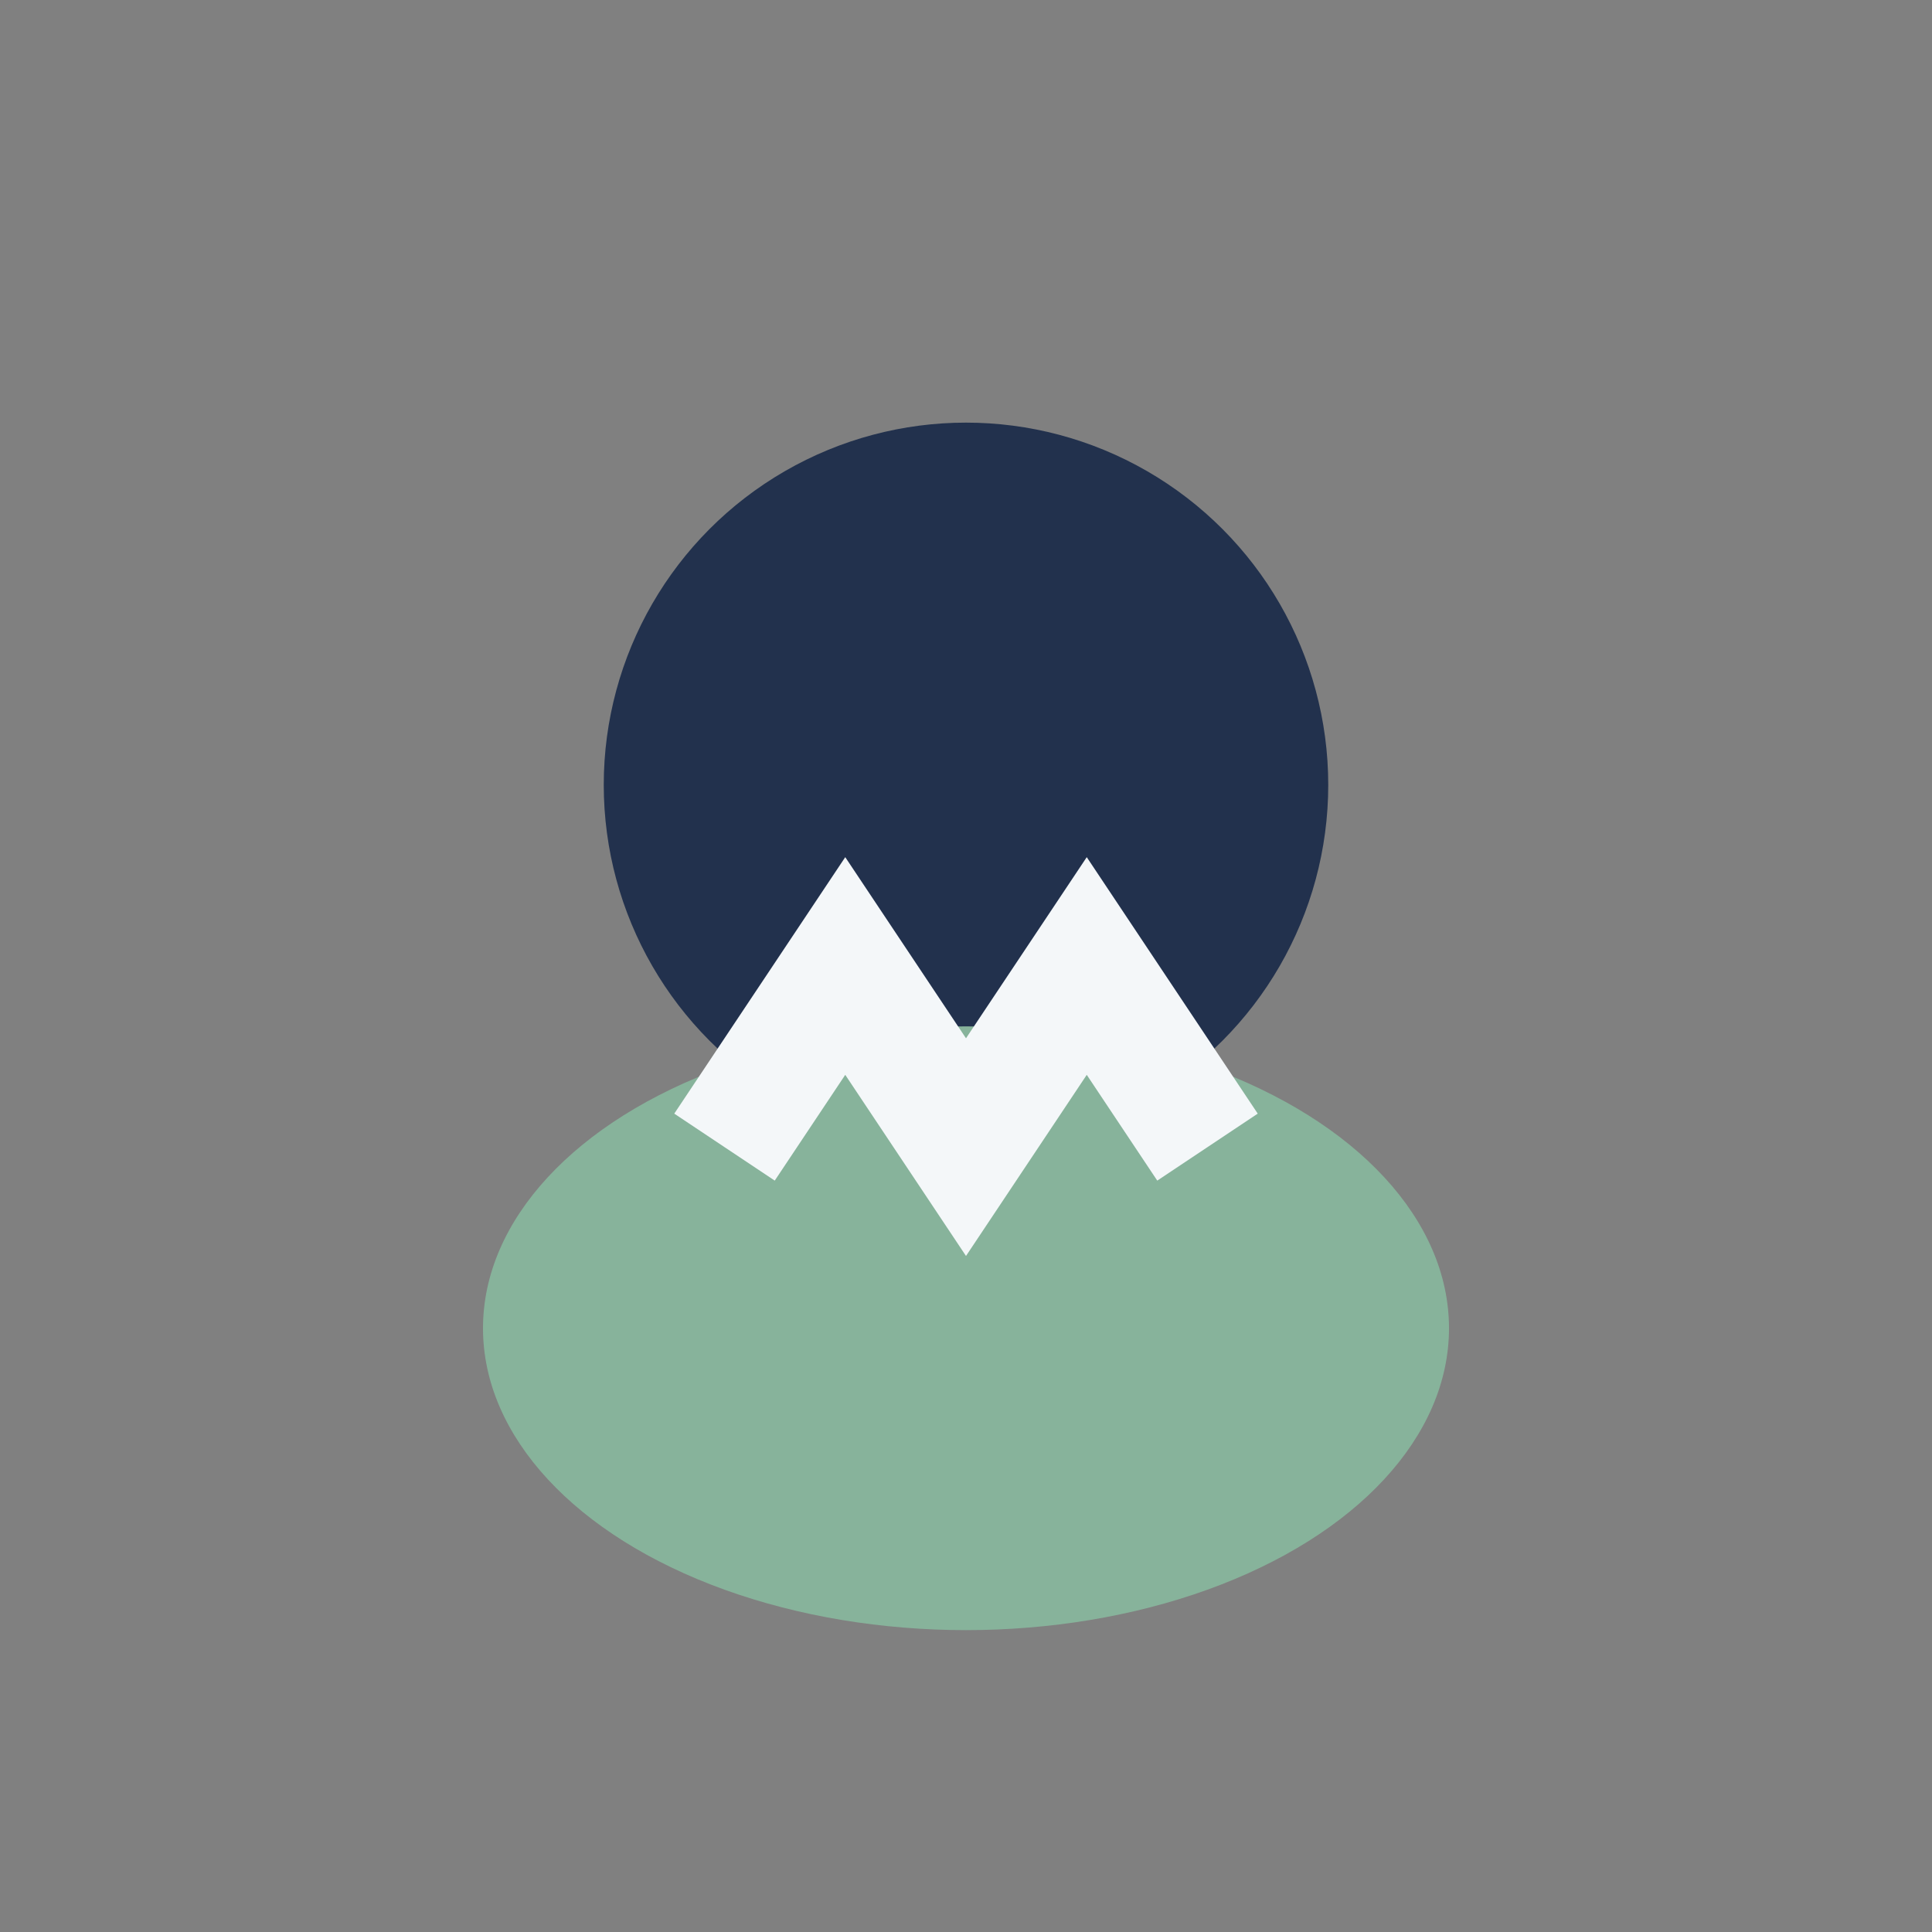
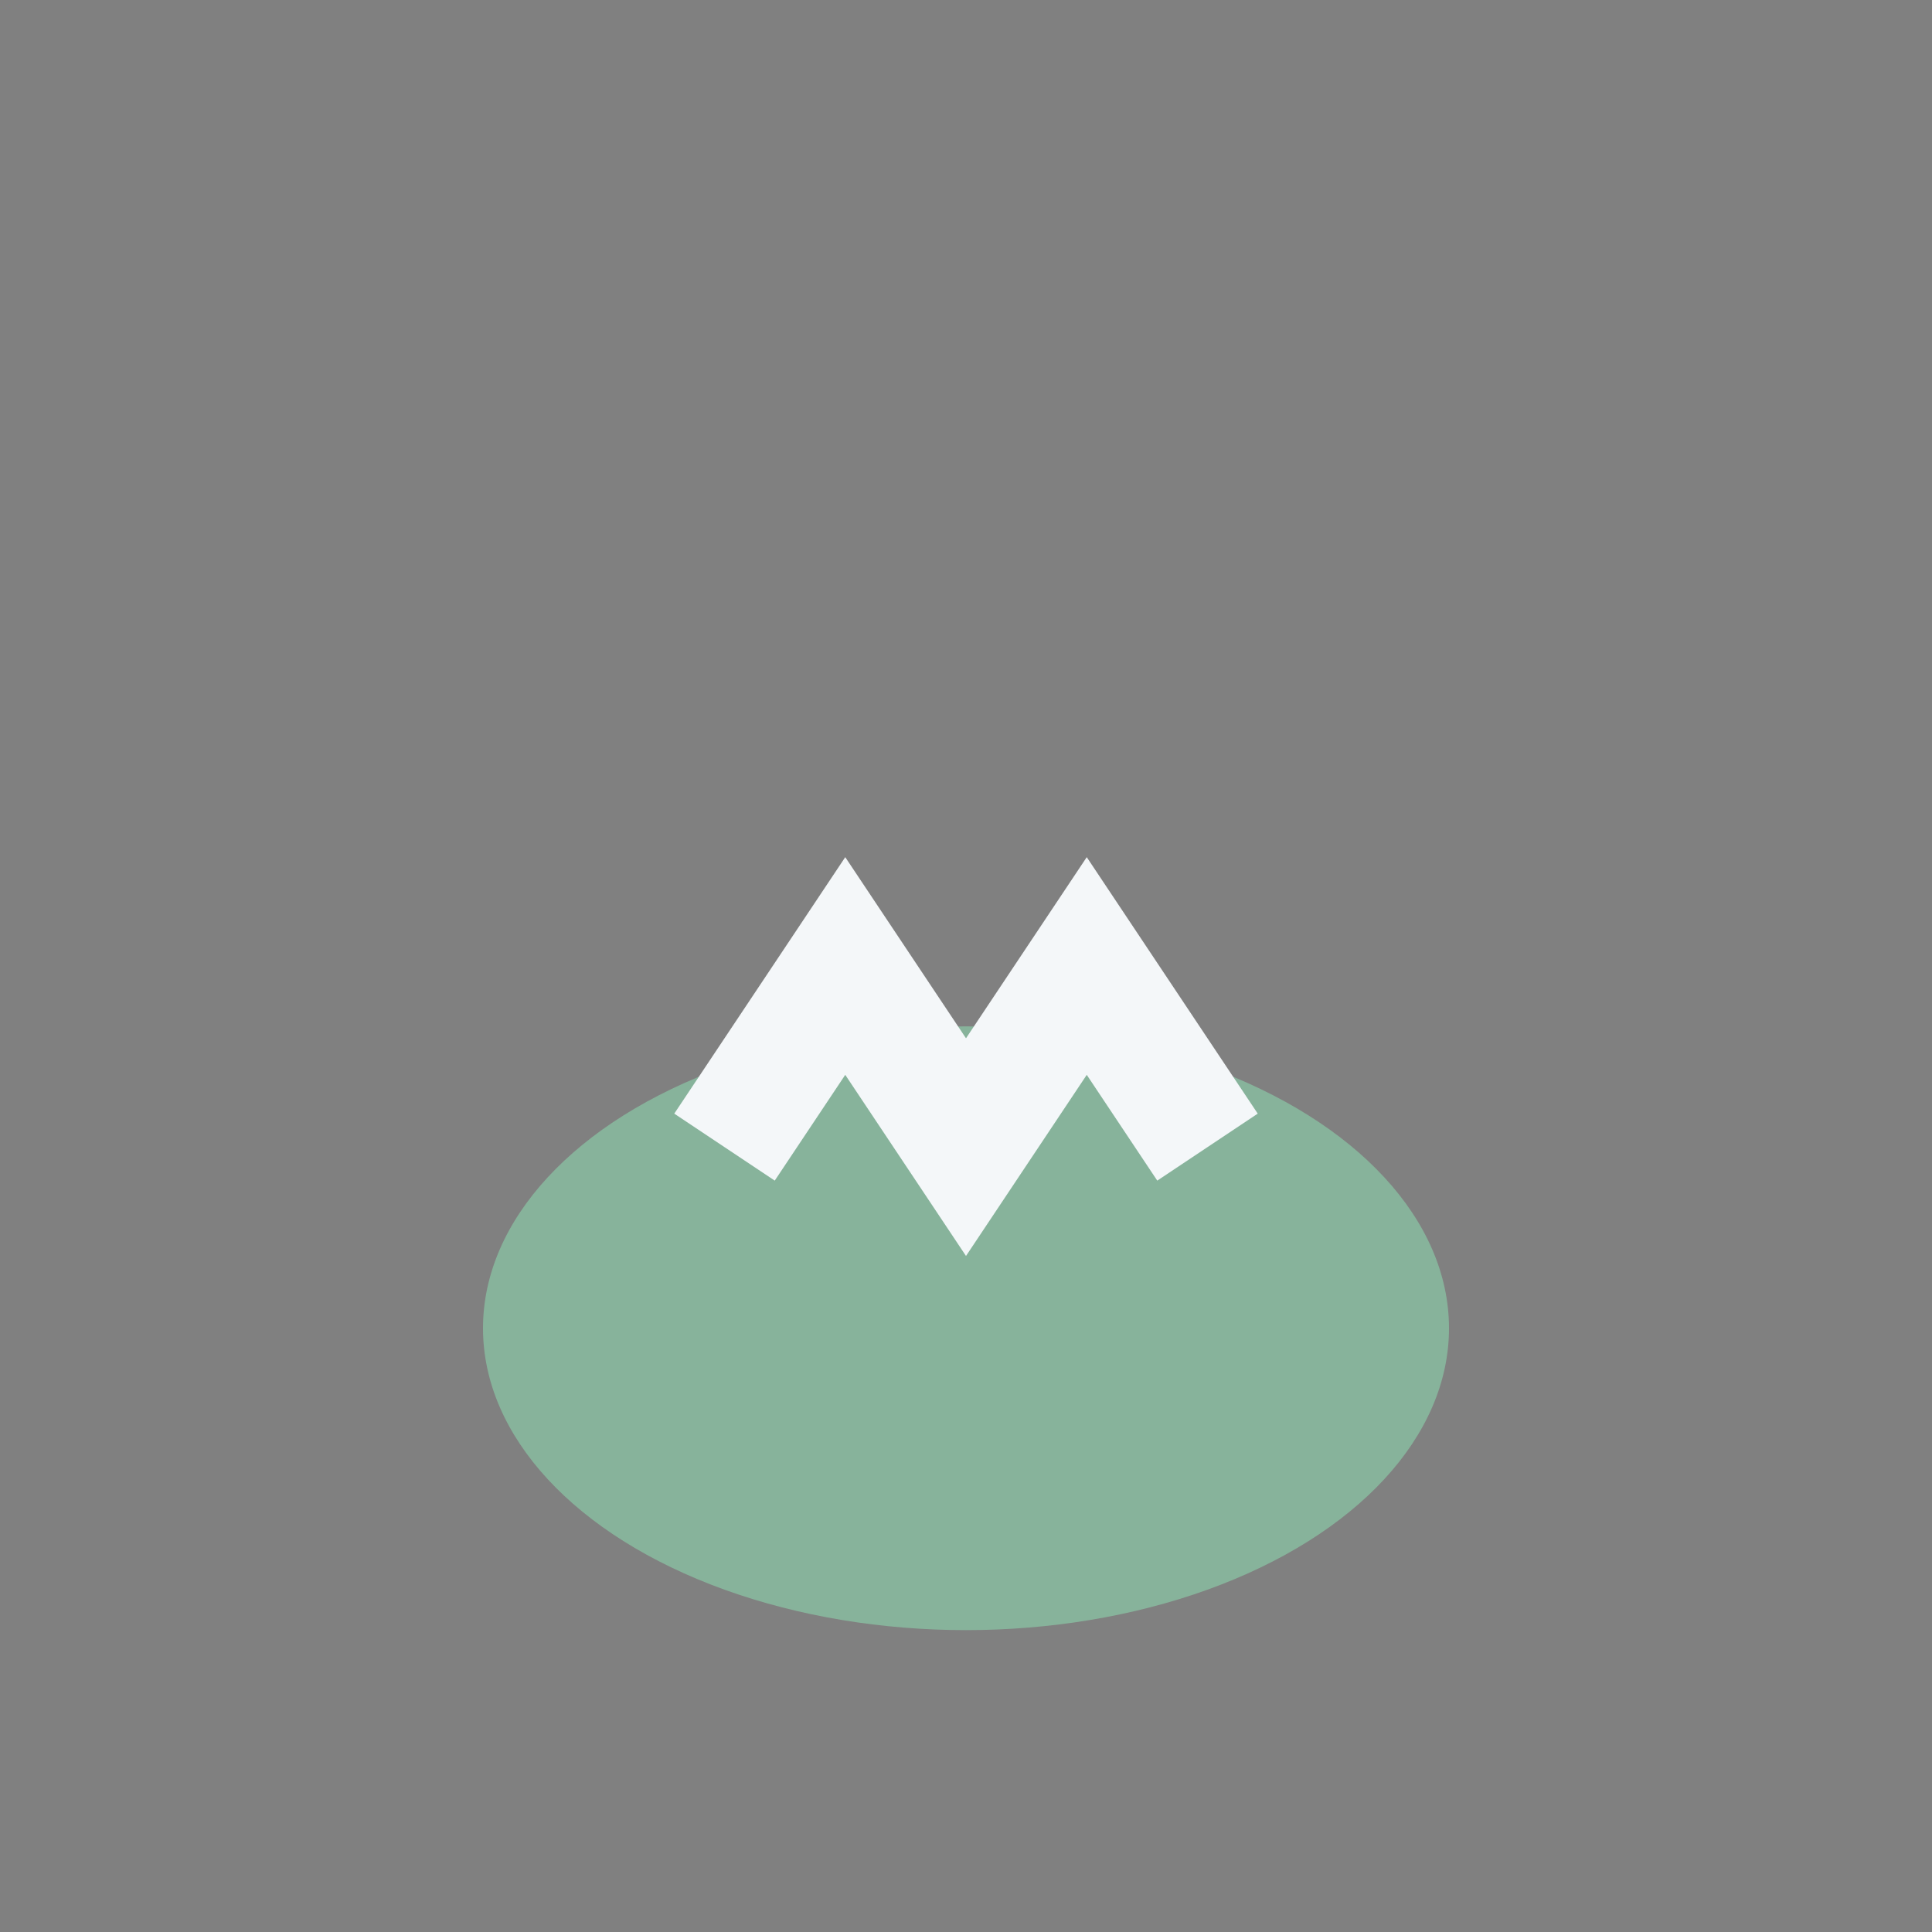
<svg xmlns="http://www.w3.org/2000/svg" width="32" height="32" viewBox="0 0 32 32">
  <rect x="0" y="0" width="32" height="32" fill="#808080" stroke="none" />
-   <circle cx="16" cy="13" r="6" fill="#22314D" />
  <ellipse cx="16" cy="22" rx="8" ry="5" fill="#87B39B" />
  <path d="M12 19l2-3 2 3 2-3 2 3" stroke="#F4F7F9" stroke-width="2" fill="none" />
</svg>